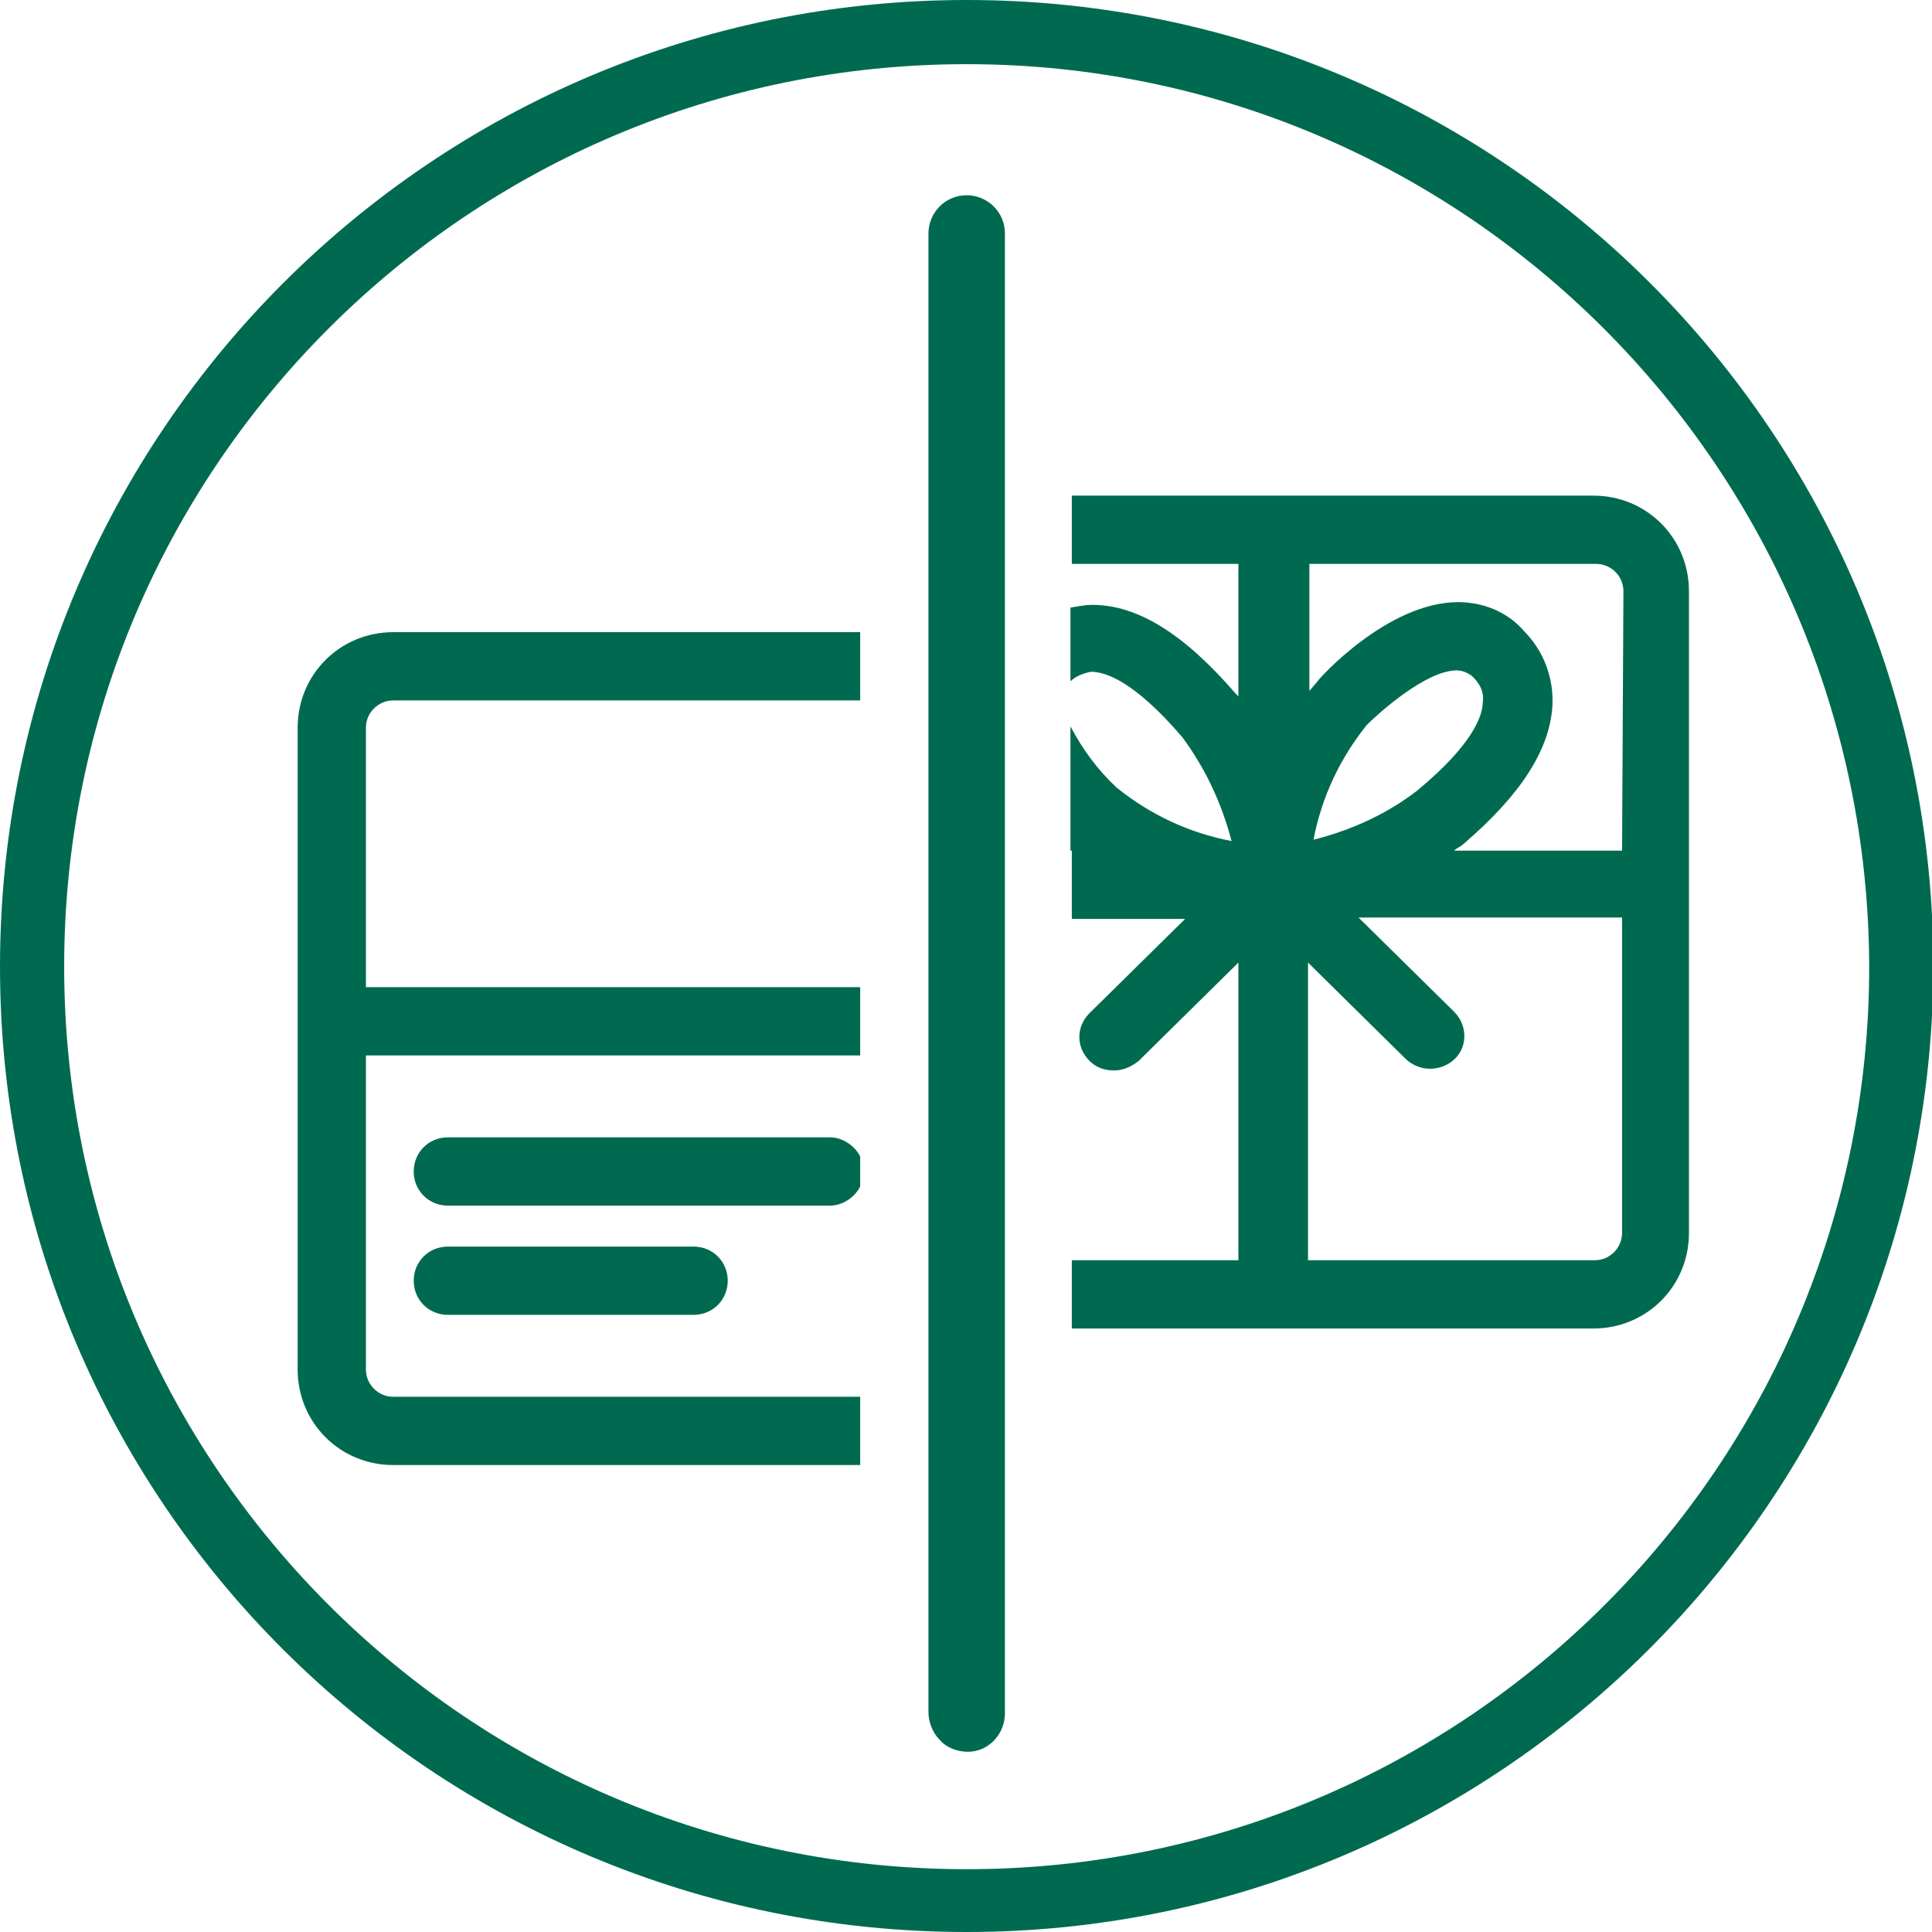
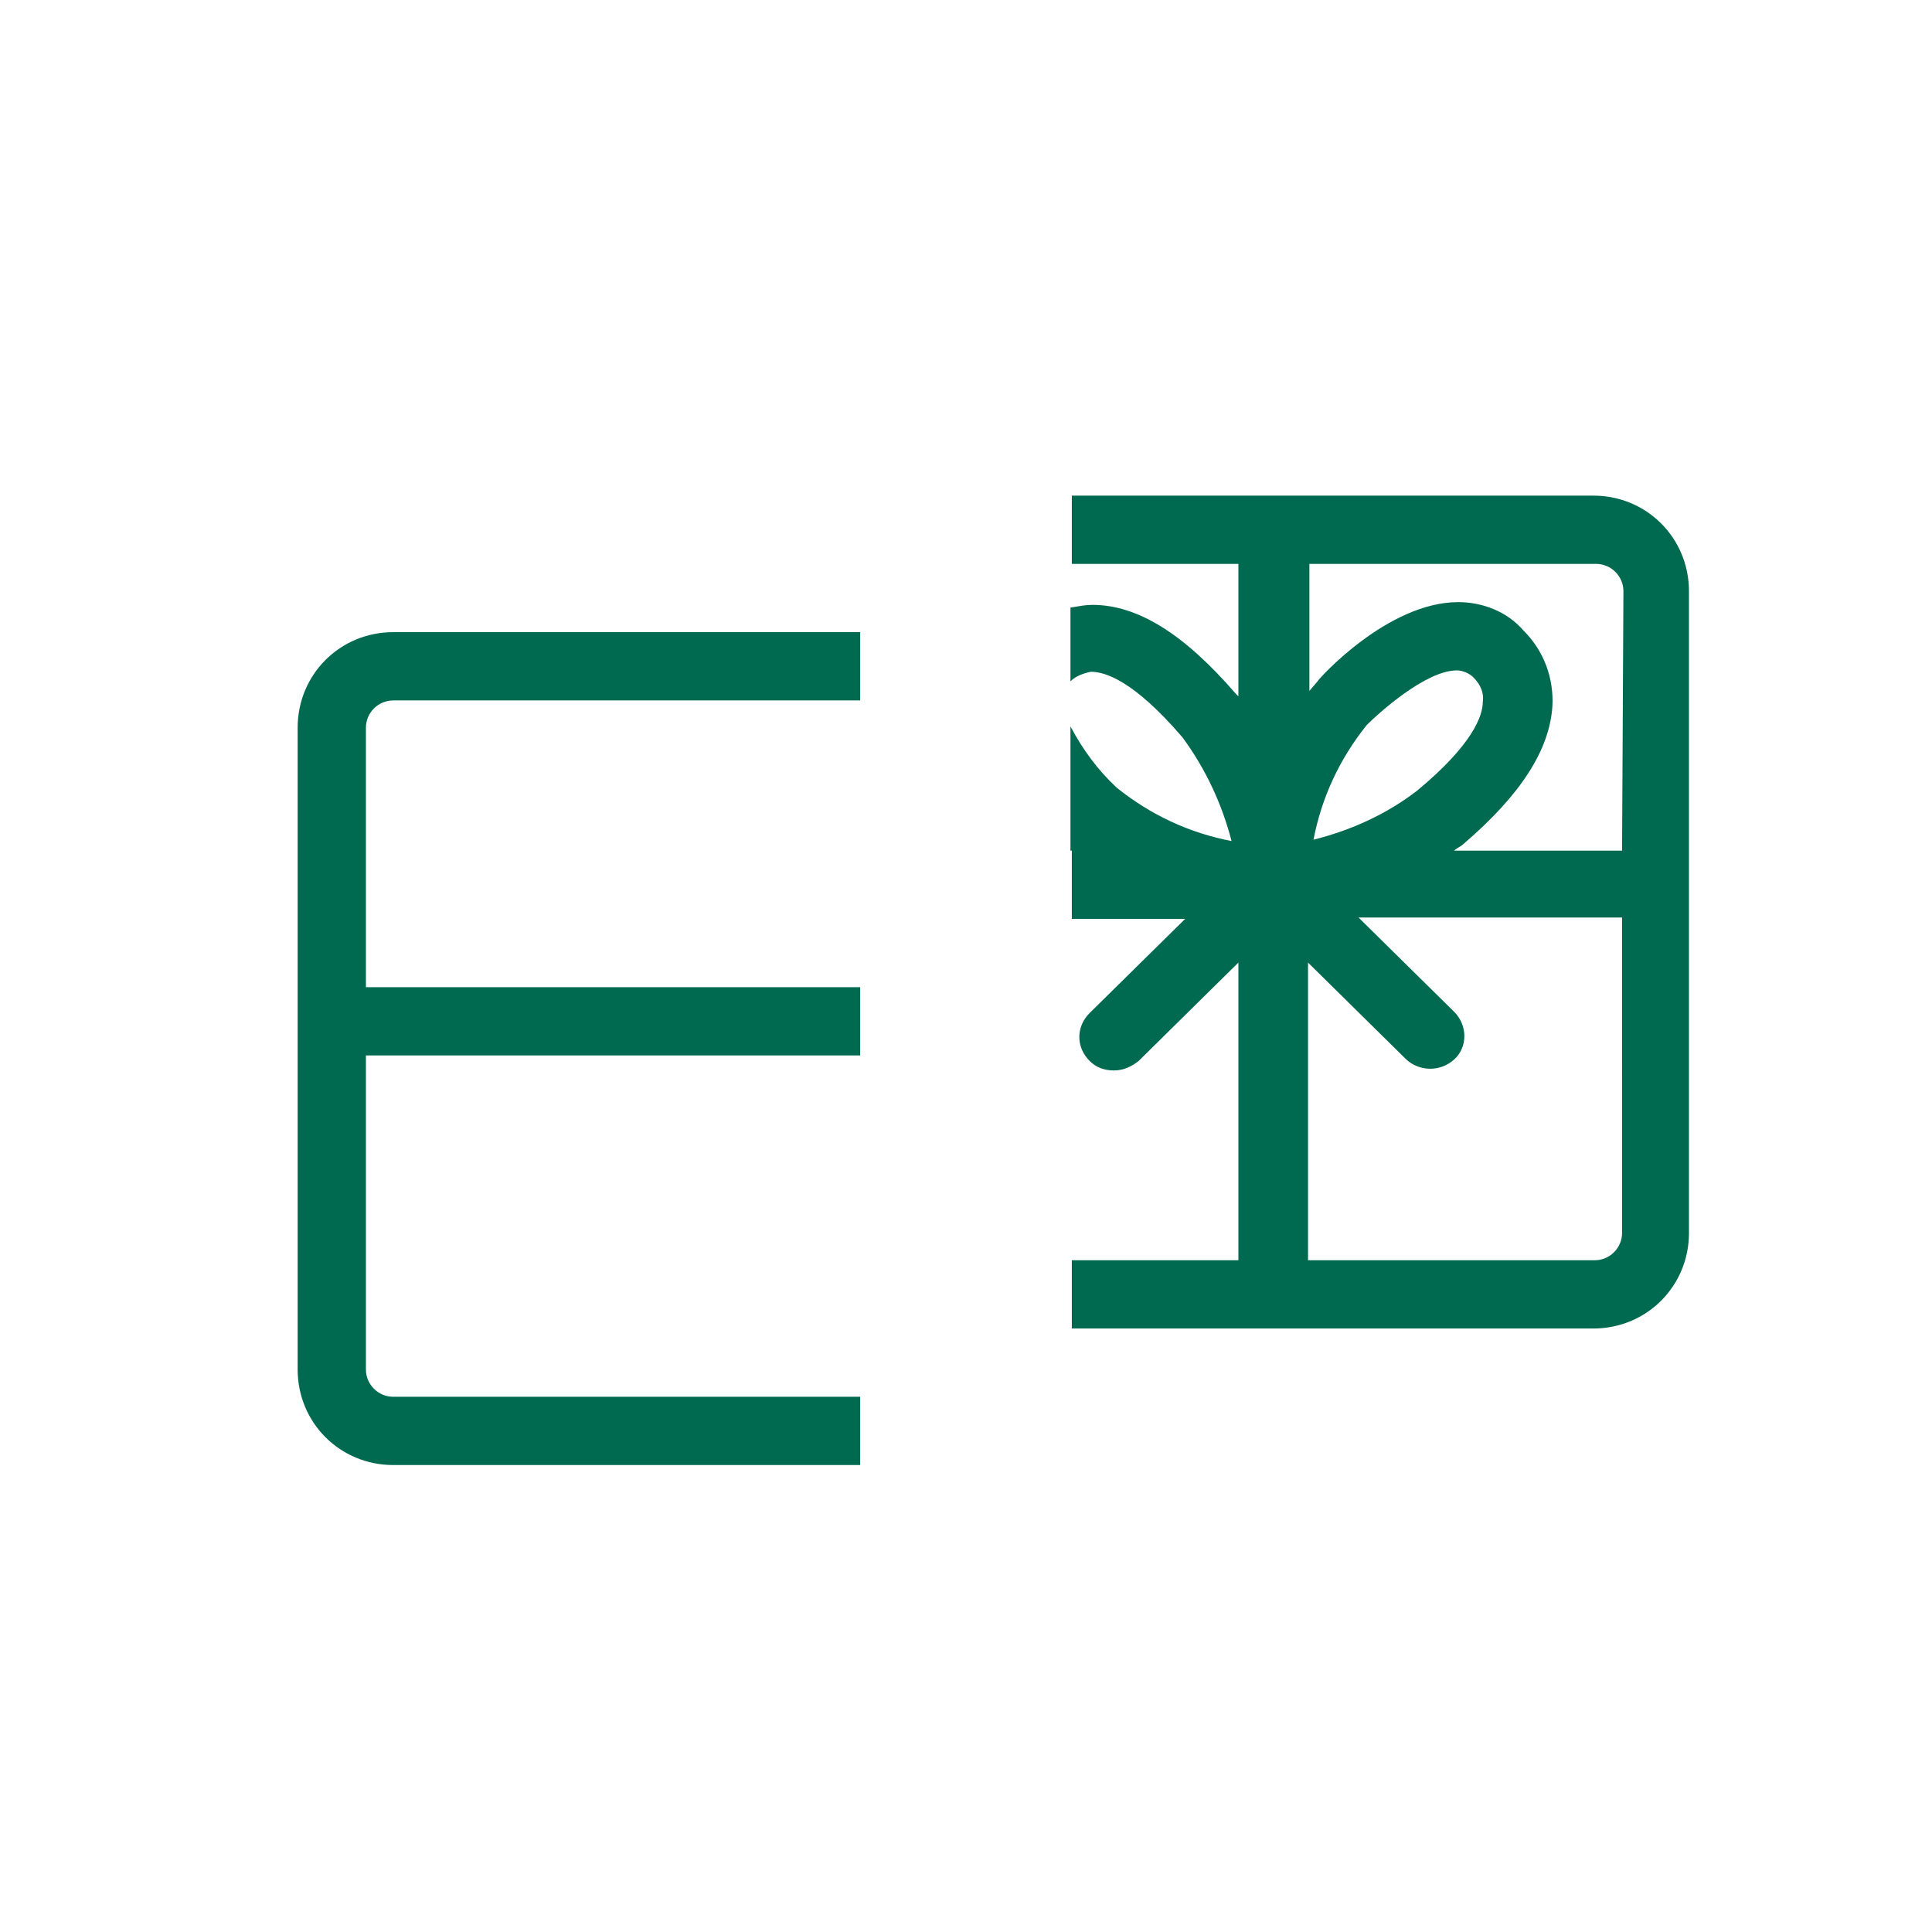
<svg xmlns="http://www.w3.org/2000/svg" version="1.1" id="Layer_1" x="0px" y="0px" viewBox="0 0 141.5 141.5" style="enable-background:new 0 0 141.5 141.5;" xml:space="preserve">
  <style type="text/css">
	.st0{fill:#006A50;}
</style>
-   <path class="st0" d="M70.8,141.5C31.7,141.5,0,109.9,0,70.8S31.7,0,70.8,0s70.8,31.7,70.8,70.8l0,0  C141.5,109.8,109.8,141.5,70.8,141.5z M70.8,4.7C34.3,4.7,4.7,34.3,4.7,70.8s29.6,66.1,66.1,66.1s66.1-29.6,66.1-66.1  C136.8,34.3,107.2,4.7,70.8,4.7z" />
  <path class="st0" d="M63,102.3H28.8c-1.1,0-2-0.9-2-2v-23H63v-5H26.8v-19c0-1.1,0.9-2,2-2H63v-5H28.8c-3.9,0-7,3.1-7,7l0,0v47  c0,3.9,3.1,7,7,7H63V102.3z" />
-   <path class="st0" d="M32.8,91.3c-1.4,0-2.5,1.1-2.5,2.5s1.1,2.5,2.5,2.5h18c1.4,0,2.5-1.1,2.5-2.5s-1.1-2.5-2.5-2.5H32.8z" />
-   <path class="st0" d="M63,86.9v-2.2c-0.4-0.8-1.3-1.4-2.2-1.4h-28c-1.4,0-2.5,1.1-2.5,2.5s1.1,2.5,2.5,2.5h28  C61.7,88.3,62.6,87.7,63,86.9z" />
  <path class="st0" d="M78.5,62.3v5h8.3l-7,6.9c-1,1-1,2.5,0,3.5c0.5,0.5,1.1,0.7,1.8,0.7l0,0c0.7,0,1.3-0.3,1.8-0.7l7.3-7.2v21.8  H78.5v5h38.2c3.9,0,7-3.1,7-7v-47c0-3.9-3.1-7-7-7H78.5v5h12.2V51l-0.2-0.2c-3.8-4.4-7.2-6.5-10.5-6.5c-0.5,0-1,0.1-1.6,0.2v5.4  c0.4-0.4,1-0.6,1.5-0.7c1,0,3.1,0.6,6.7,4.8c1.7,2.3,2.9,4.9,3.6,7.6c-3.1-0.6-5.9-1.9-8.4-3.9c-1.4-1.3-2.5-2.8-3.4-4.5v9.1  C78.4,62.3,78.5,62.3,78.5,62.3z M118.8,90.3c0,1.1-0.9,2-2,2h-21V70.5l7.2,7.1c1,0.9,2.5,0.9,3.5,0s1-2.5,0-3.5l0,0l-7-6.9h19.3  V90.3z M96.2,61.5c0.6-3.1,1.9-5.9,3.9-8.4c0.8-0.8,4.3-4,6.6-4c0.4,0,0.9,0.2,1.2,0.5c0.5,0.5,0.8,1.1,0.7,1.8c0,1-0.7,3.1-4.8,6.5  C101.6,59.6,99,60.8,96.2,61.5z M118.8,62.3h-12.3c0.2-0.2,0.5-0.3,0.7-0.5c4.2-3.6,6.3-6.9,6.5-10.1c0.1-2-0.6-4-2.1-5.5  c-1.2-1.4-3-2.1-4.8-2.1c-5.2,0-10.3,5.7-10.3,5.8l-0.6,0.7v-9.3h21c1.1,0,2,0.9,2,2L118.8,62.3z" />
-   <path class="st0" d="M68.8,127.4c-0.5-0.5-0.8-1.3-0.8-2V17.1c0-1.5,1.2-2.8,2.8-2.8c1.5,0,2.8,1.2,2.8,2.8v108.4  c0,1.5-1.2,2.8-2.7,2.8C70.1,128.3,69.3,128,68.8,127.4L68.8,127.4z" />
</svg>